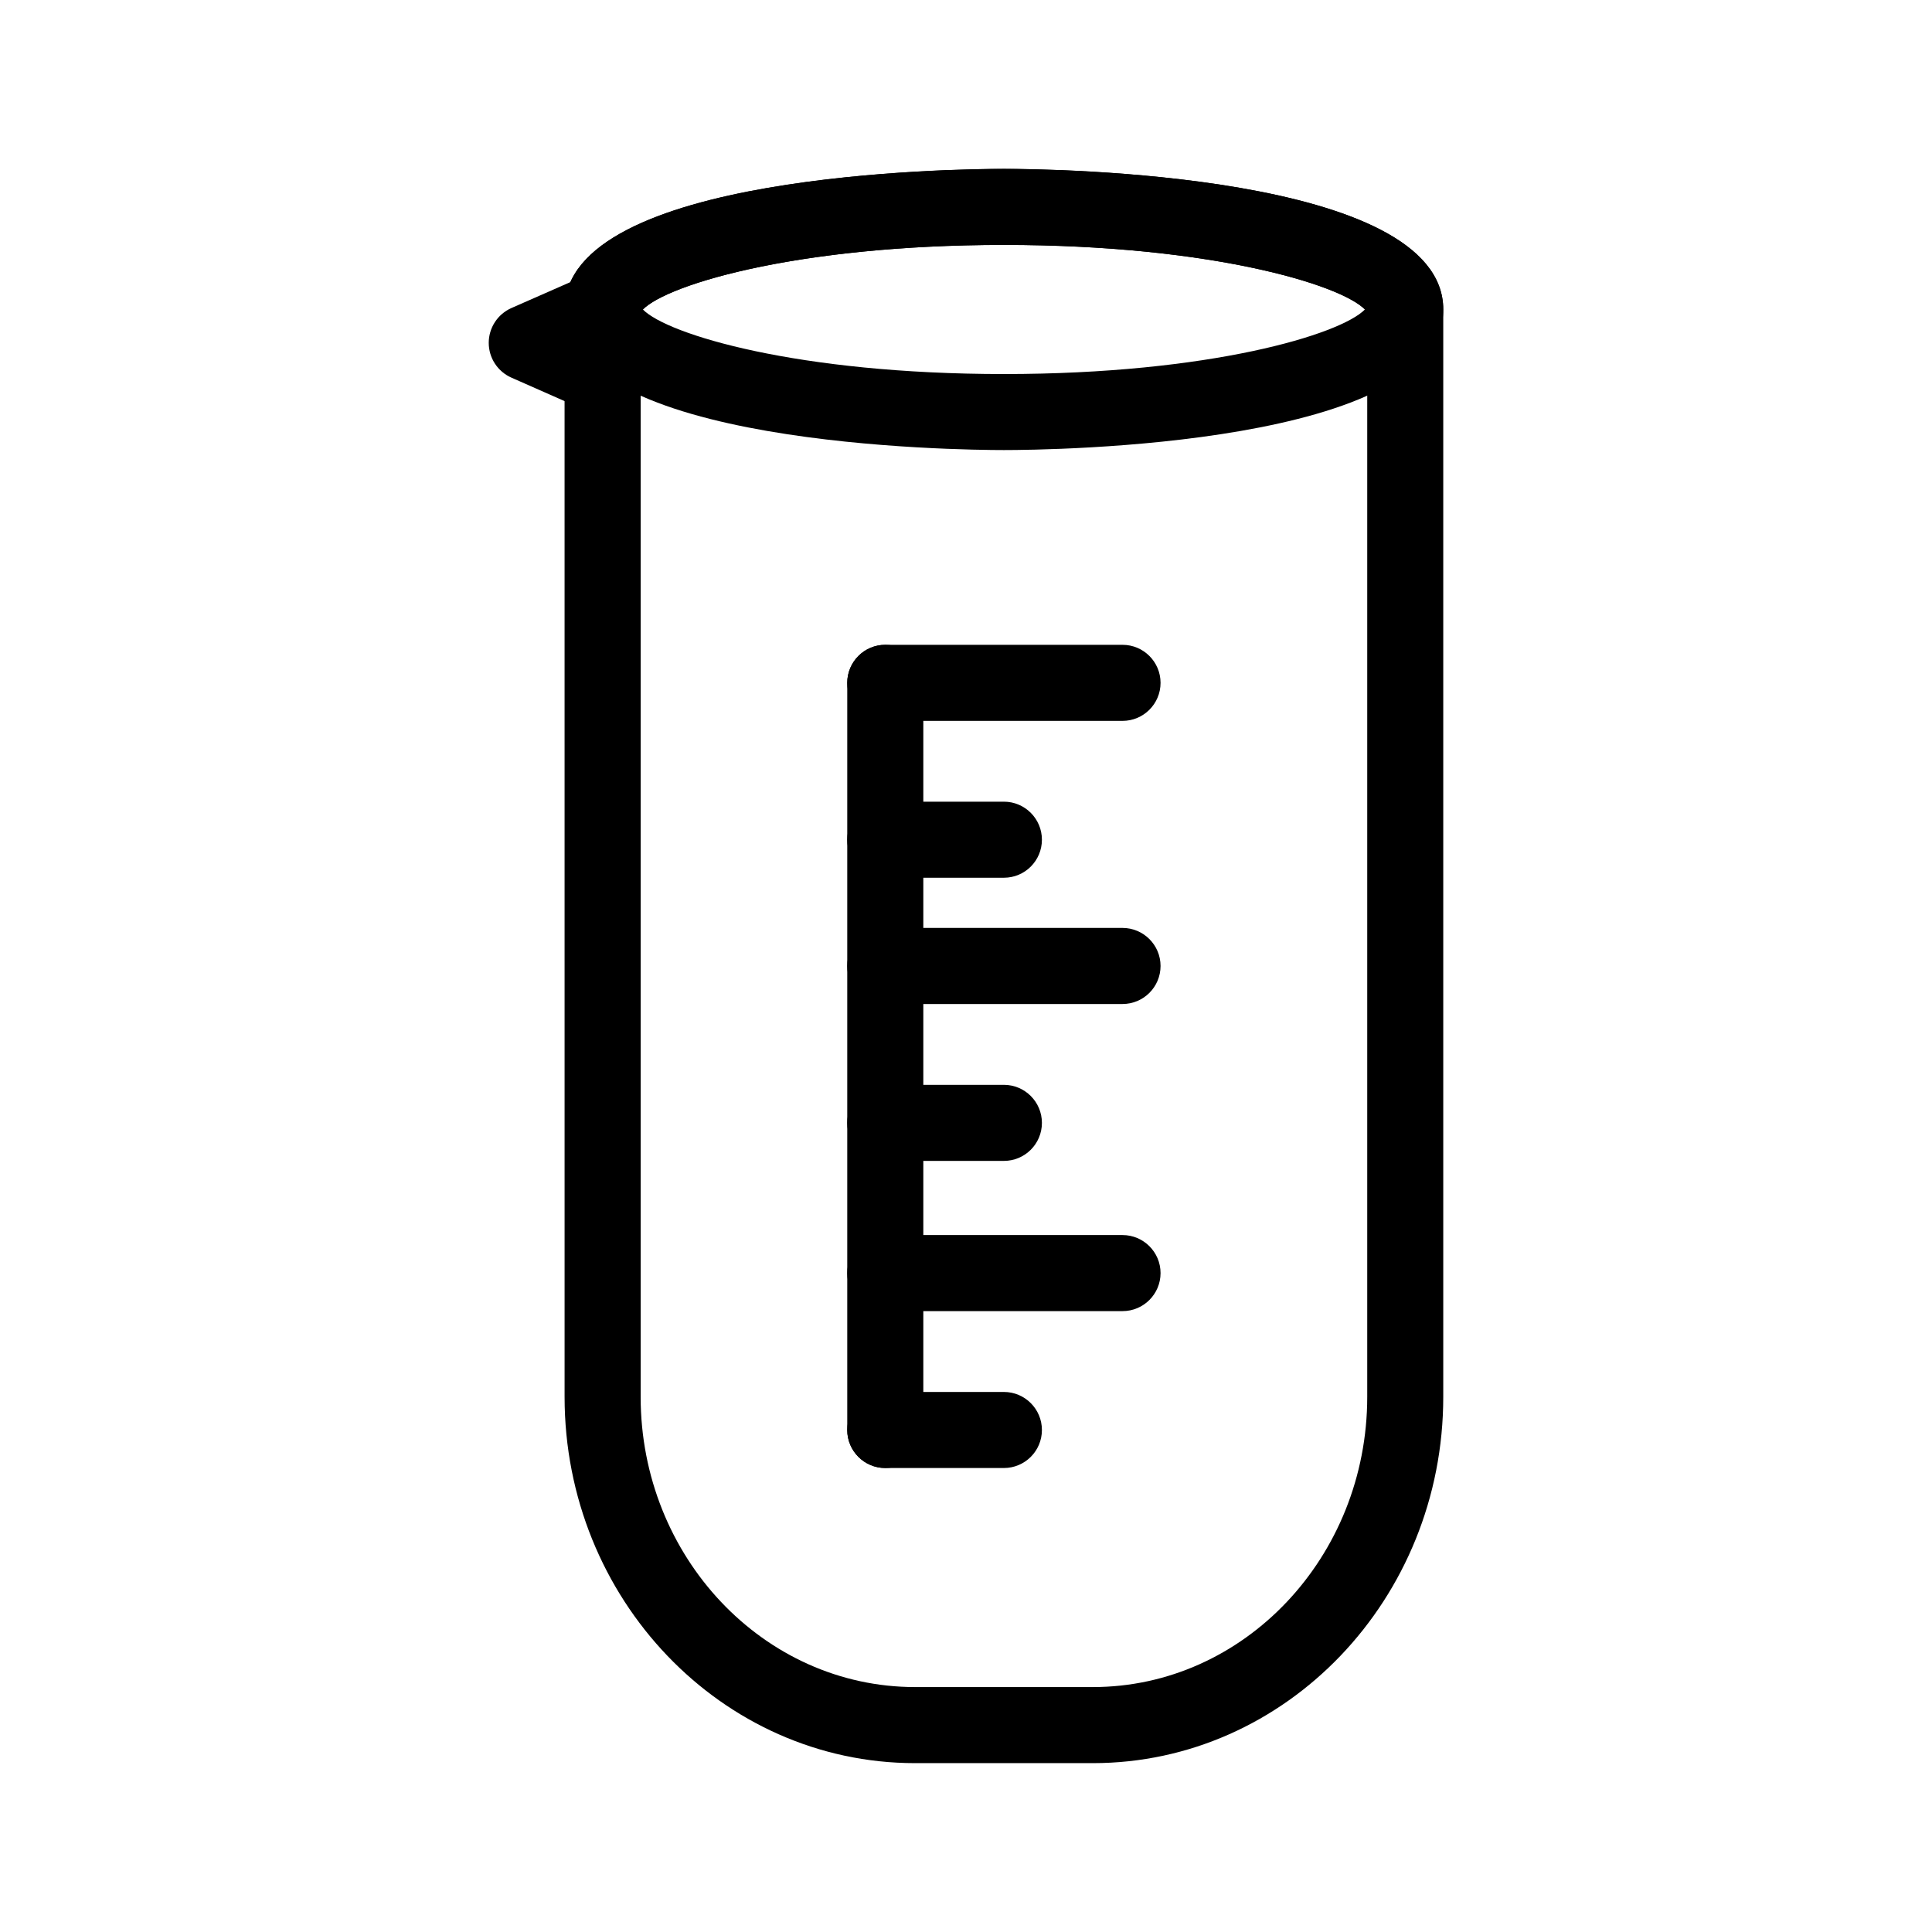
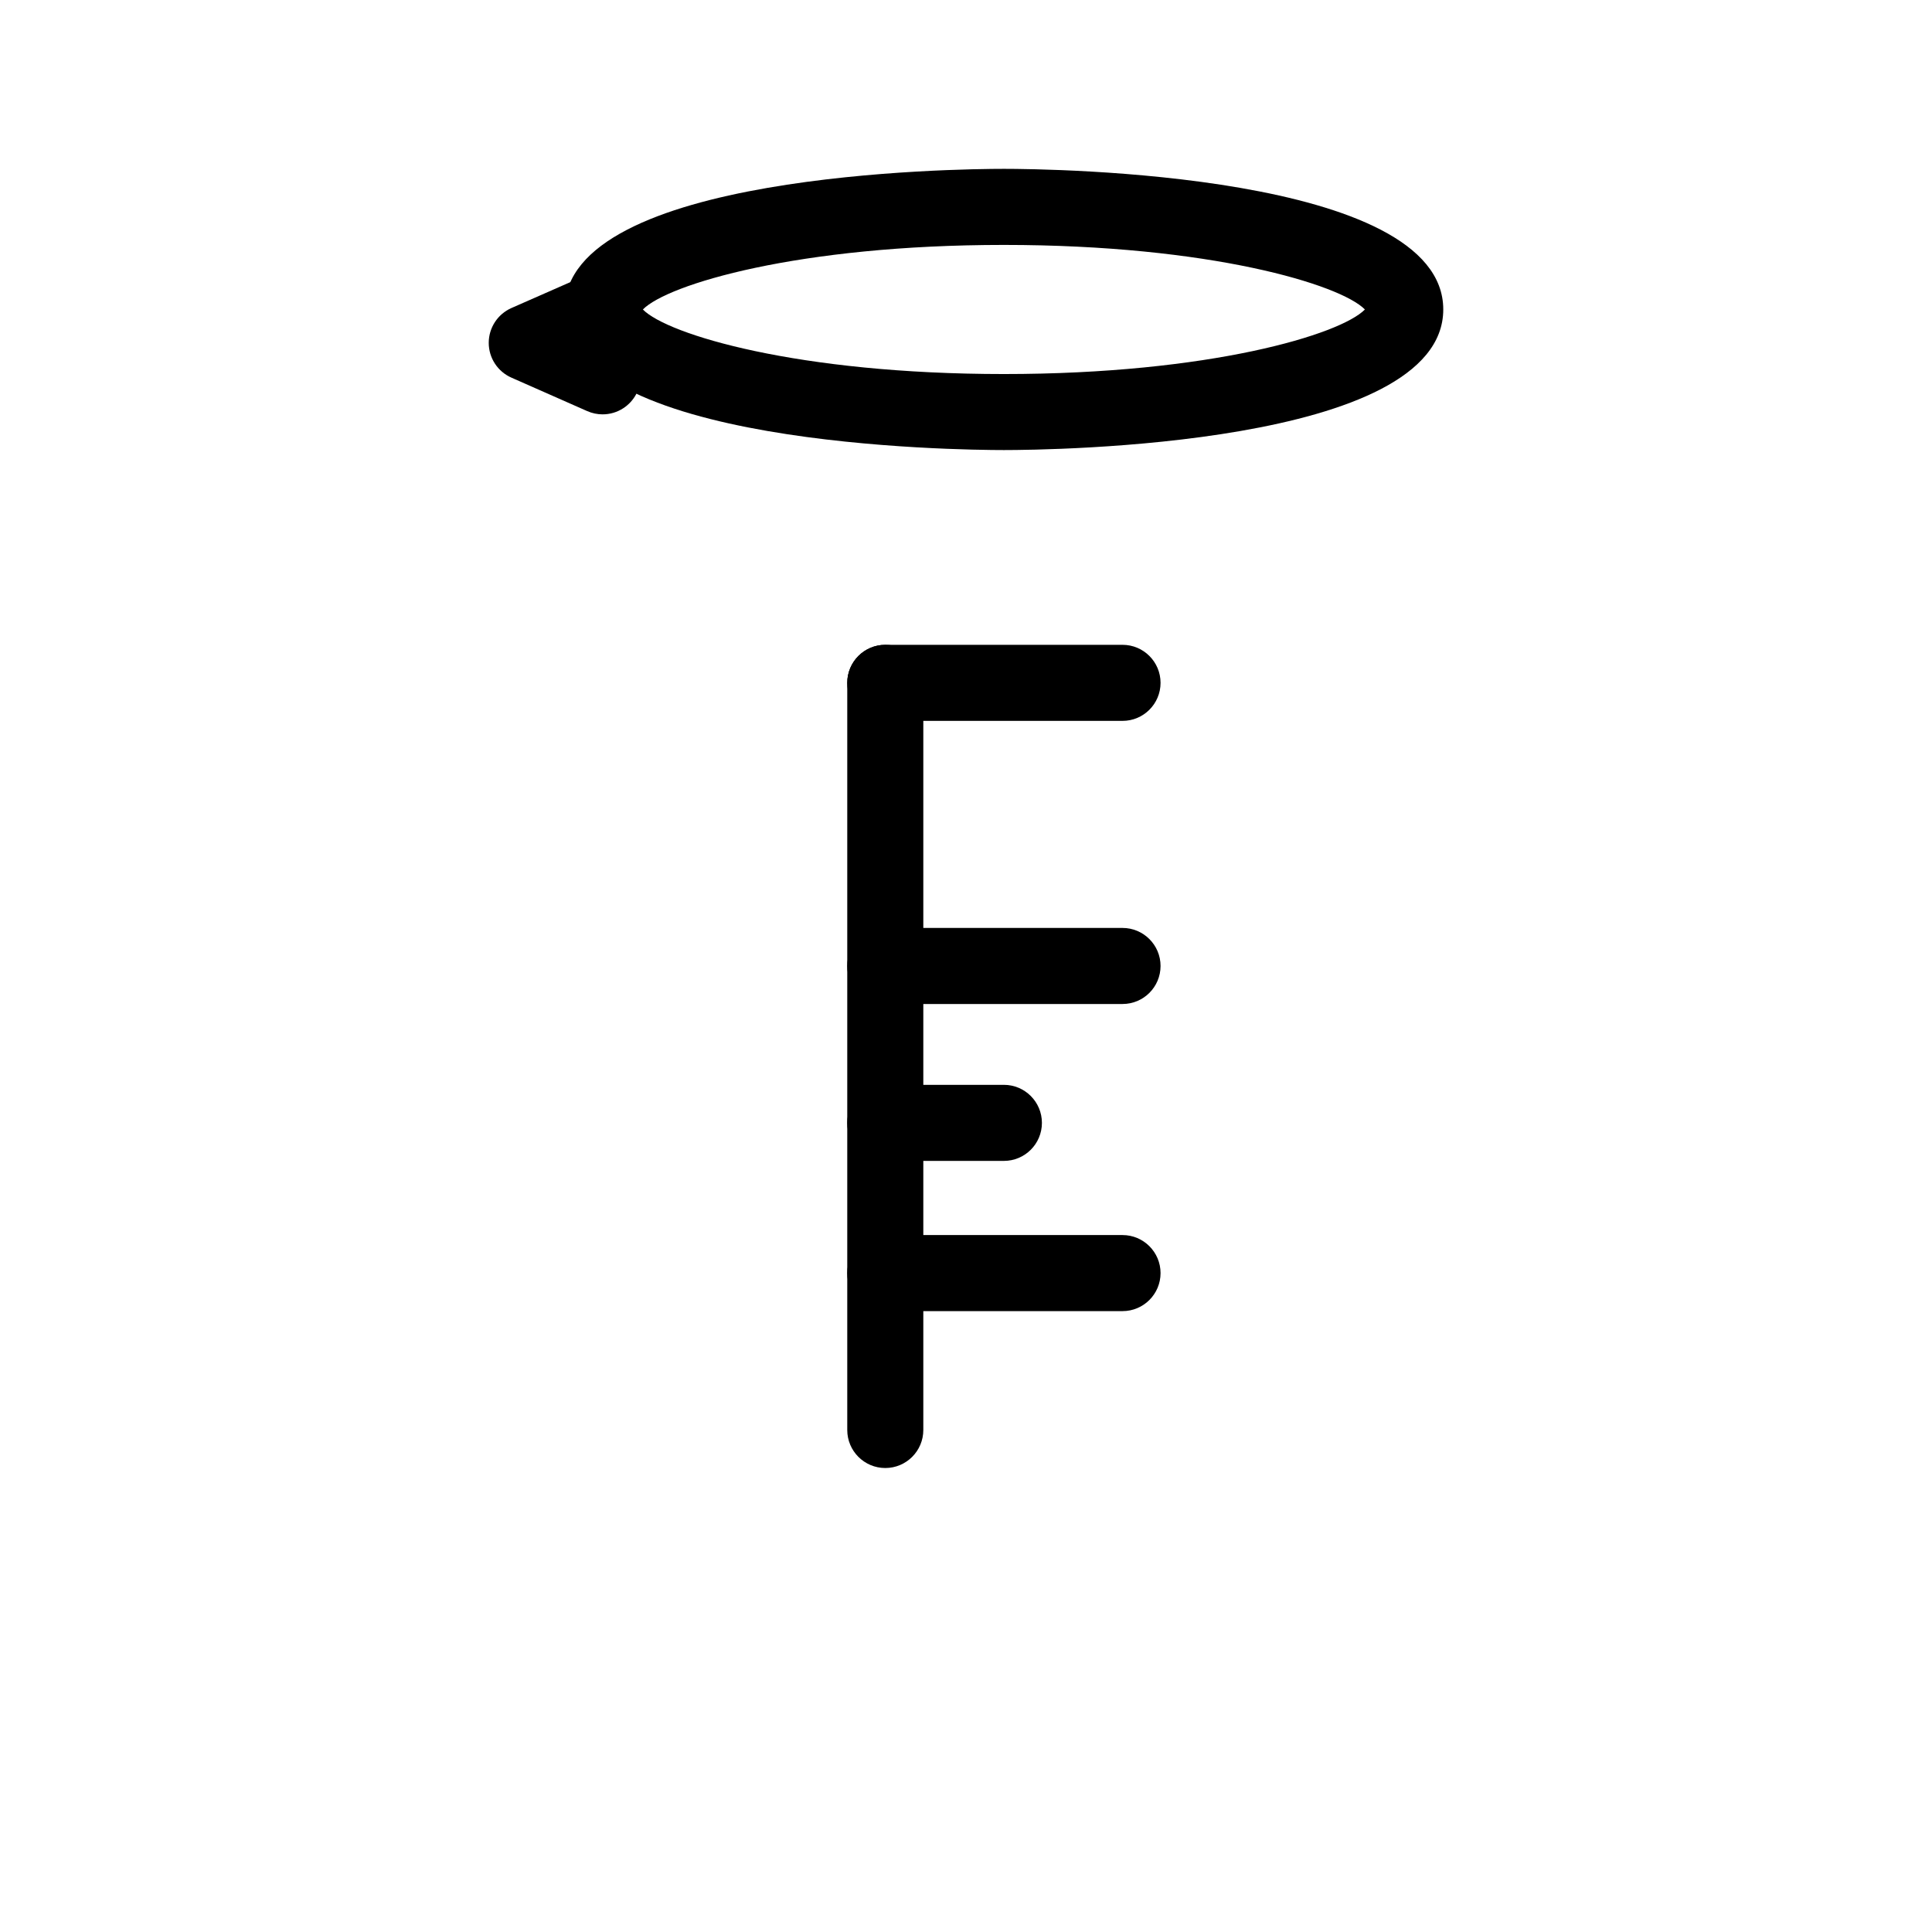
<svg xmlns="http://www.w3.org/2000/svg" fill="#000000" width="800px" height="800px" version="1.1" viewBox="144 144 512 512">
  <g>
    <path d="m303.7 253.81c-1.387 0-2.777-0.289-4.082-0.863l-20.082-8.867c-3.656-1.605-6.016-5.223-6.016-9.219s2.359-7.613 6.012-9.227l20.117-8.848c3.113-1.367 6.711-1.074 9.559 0.789 2.848 1.859 4.566 5.031 4.566 8.434v17.719c0 3.406-1.723 6.586-4.578 8.445-1.66 1.086-3.574 1.637-5.496 1.637z" />
-     <path d="m433.61 611.25h-47.121c-51.207 0-92.867-43.543-92.867-97.062l-0.004-288.16c0-36.219 104.51-37.262 116.43-37.262 11.914 0 116.43 1.047 116.43 37.262v288.16c0.008 53.52-41.66 97.062-92.859 97.062zm-119.83-384.52v287.45c0 42.41 32.621 76.91 72.715 76.91h47.121c40.094 0 72.715-34.5 72.715-76.91v-287.45c-4.594-6.57-39.699-17.824-96.273-17.824-56.574 0-91.688 11.258-96.277 17.824z" />
    <path d="m410.05 263.27c-11.914 0-116.43-1.047-116.43-37.262 0-36.219 104.51-37.262 116.43-37.262 11.914 0 116.43 1.047 116.43 37.262 0 36.219-104.51 37.262-116.43 37.262zm-95.68-37.254c6.5 6.637 41.102 17.109 95.672 17.109 54.574 0 89.18-10.473 95.672-17.109-6.5-6.637-41.102-17.109-95.672-17.109-54.57 0-89.172 10.469-95.672 17.109z" />
    <path d="m378.61 533.04c-5.562 0-10.078-4.516-10.078-10.078v-198c0-5.562 4.516-10.078 10.078-10.078s10.078 4.516 10.078 10.078v198c0 5.566-4.516 10.078-10.078 10.078z" />
    <path d="m441.48 335.04h-62.875c-5.562 0-10.078-4.516-10.078-10.078s4.516-10.078 10.078-10.078h62.875c5.562 0 10.078 4.516 10.078 10.078s-4.508 10.078-10.078 10.078z" />
-     <path d="m410.04 376.61h-31.438c-5.562 0-10.078-4.516-10.078-10.078s4.516-10.078 10.078-10.078h31.438c5.562 0 10.078 4.516 10.078 10.078 0 5.566-4.508 10.078-10.078 10.078z" />
    <path d="m441.48 410.07h-62.875c-5.562 0-10.078-4.516-10.078-10.078s4.516-10.078 10.078-10.078h62.875c5.562 0 10.078 4.516 10.078 10.078 0 5.566-4.508 10.078-10.078 10.078z" />
    <path d="m410.04 451.65h-31.438c-5.562 0-10.078-4.516-10.078-10.078s4.516-10.078 10.078-10.078h31.438c5.562 0 10.078 4.516 10.078 10.078 0 5.566-4.508 10.078-10.078 10.078z" />
    <path d="m441.48 491.46h-62.875c-5.562 0-10.078-4.516-10.078-10.078s4.516-10.078 10.078-10.078h62.875c5.562 0 10.078 4.516 10.078 10.078s-4.508 10.078-10.078 10.078z" />
-     <path d="m410.04 533.04h-31.438c-5.562 0-10.078-4.516-10.078-10.078s4.516-10.078 10.078-10.078h31.438c5.562 0 10.078 4.516 10.078 10.078s-4.508 10.078-10.078 10.078z" />
  </g>
</svg>